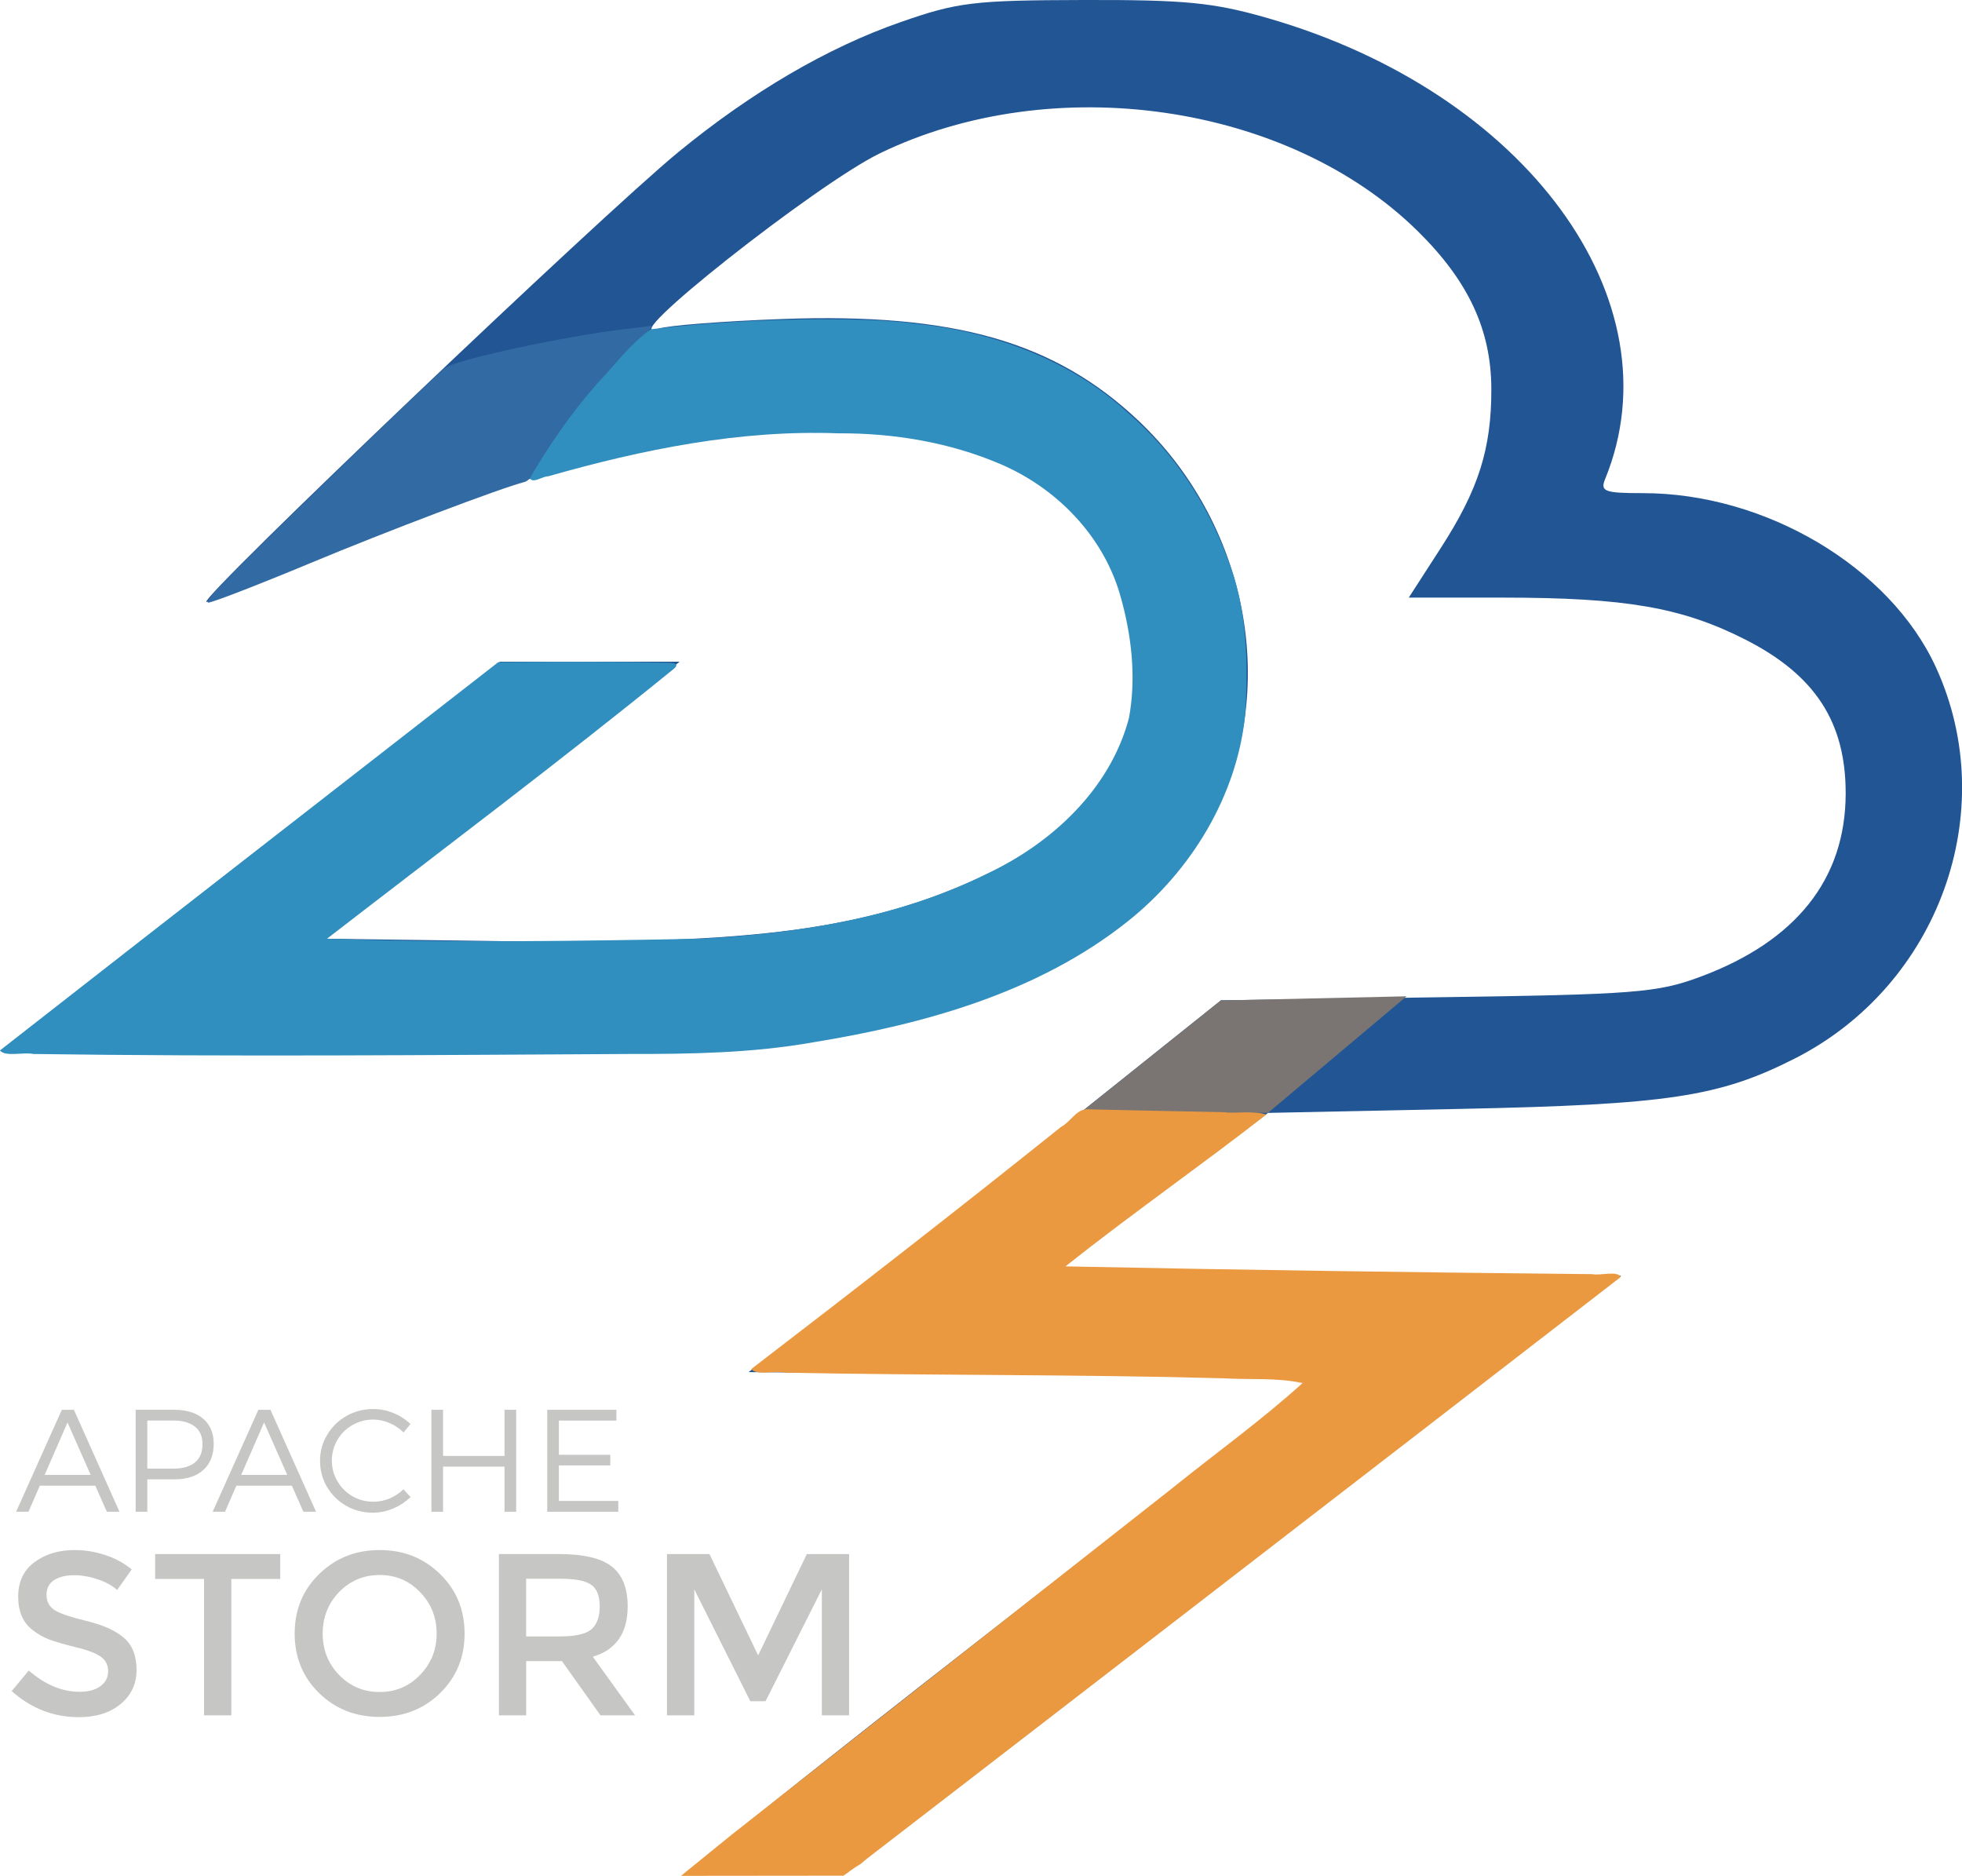
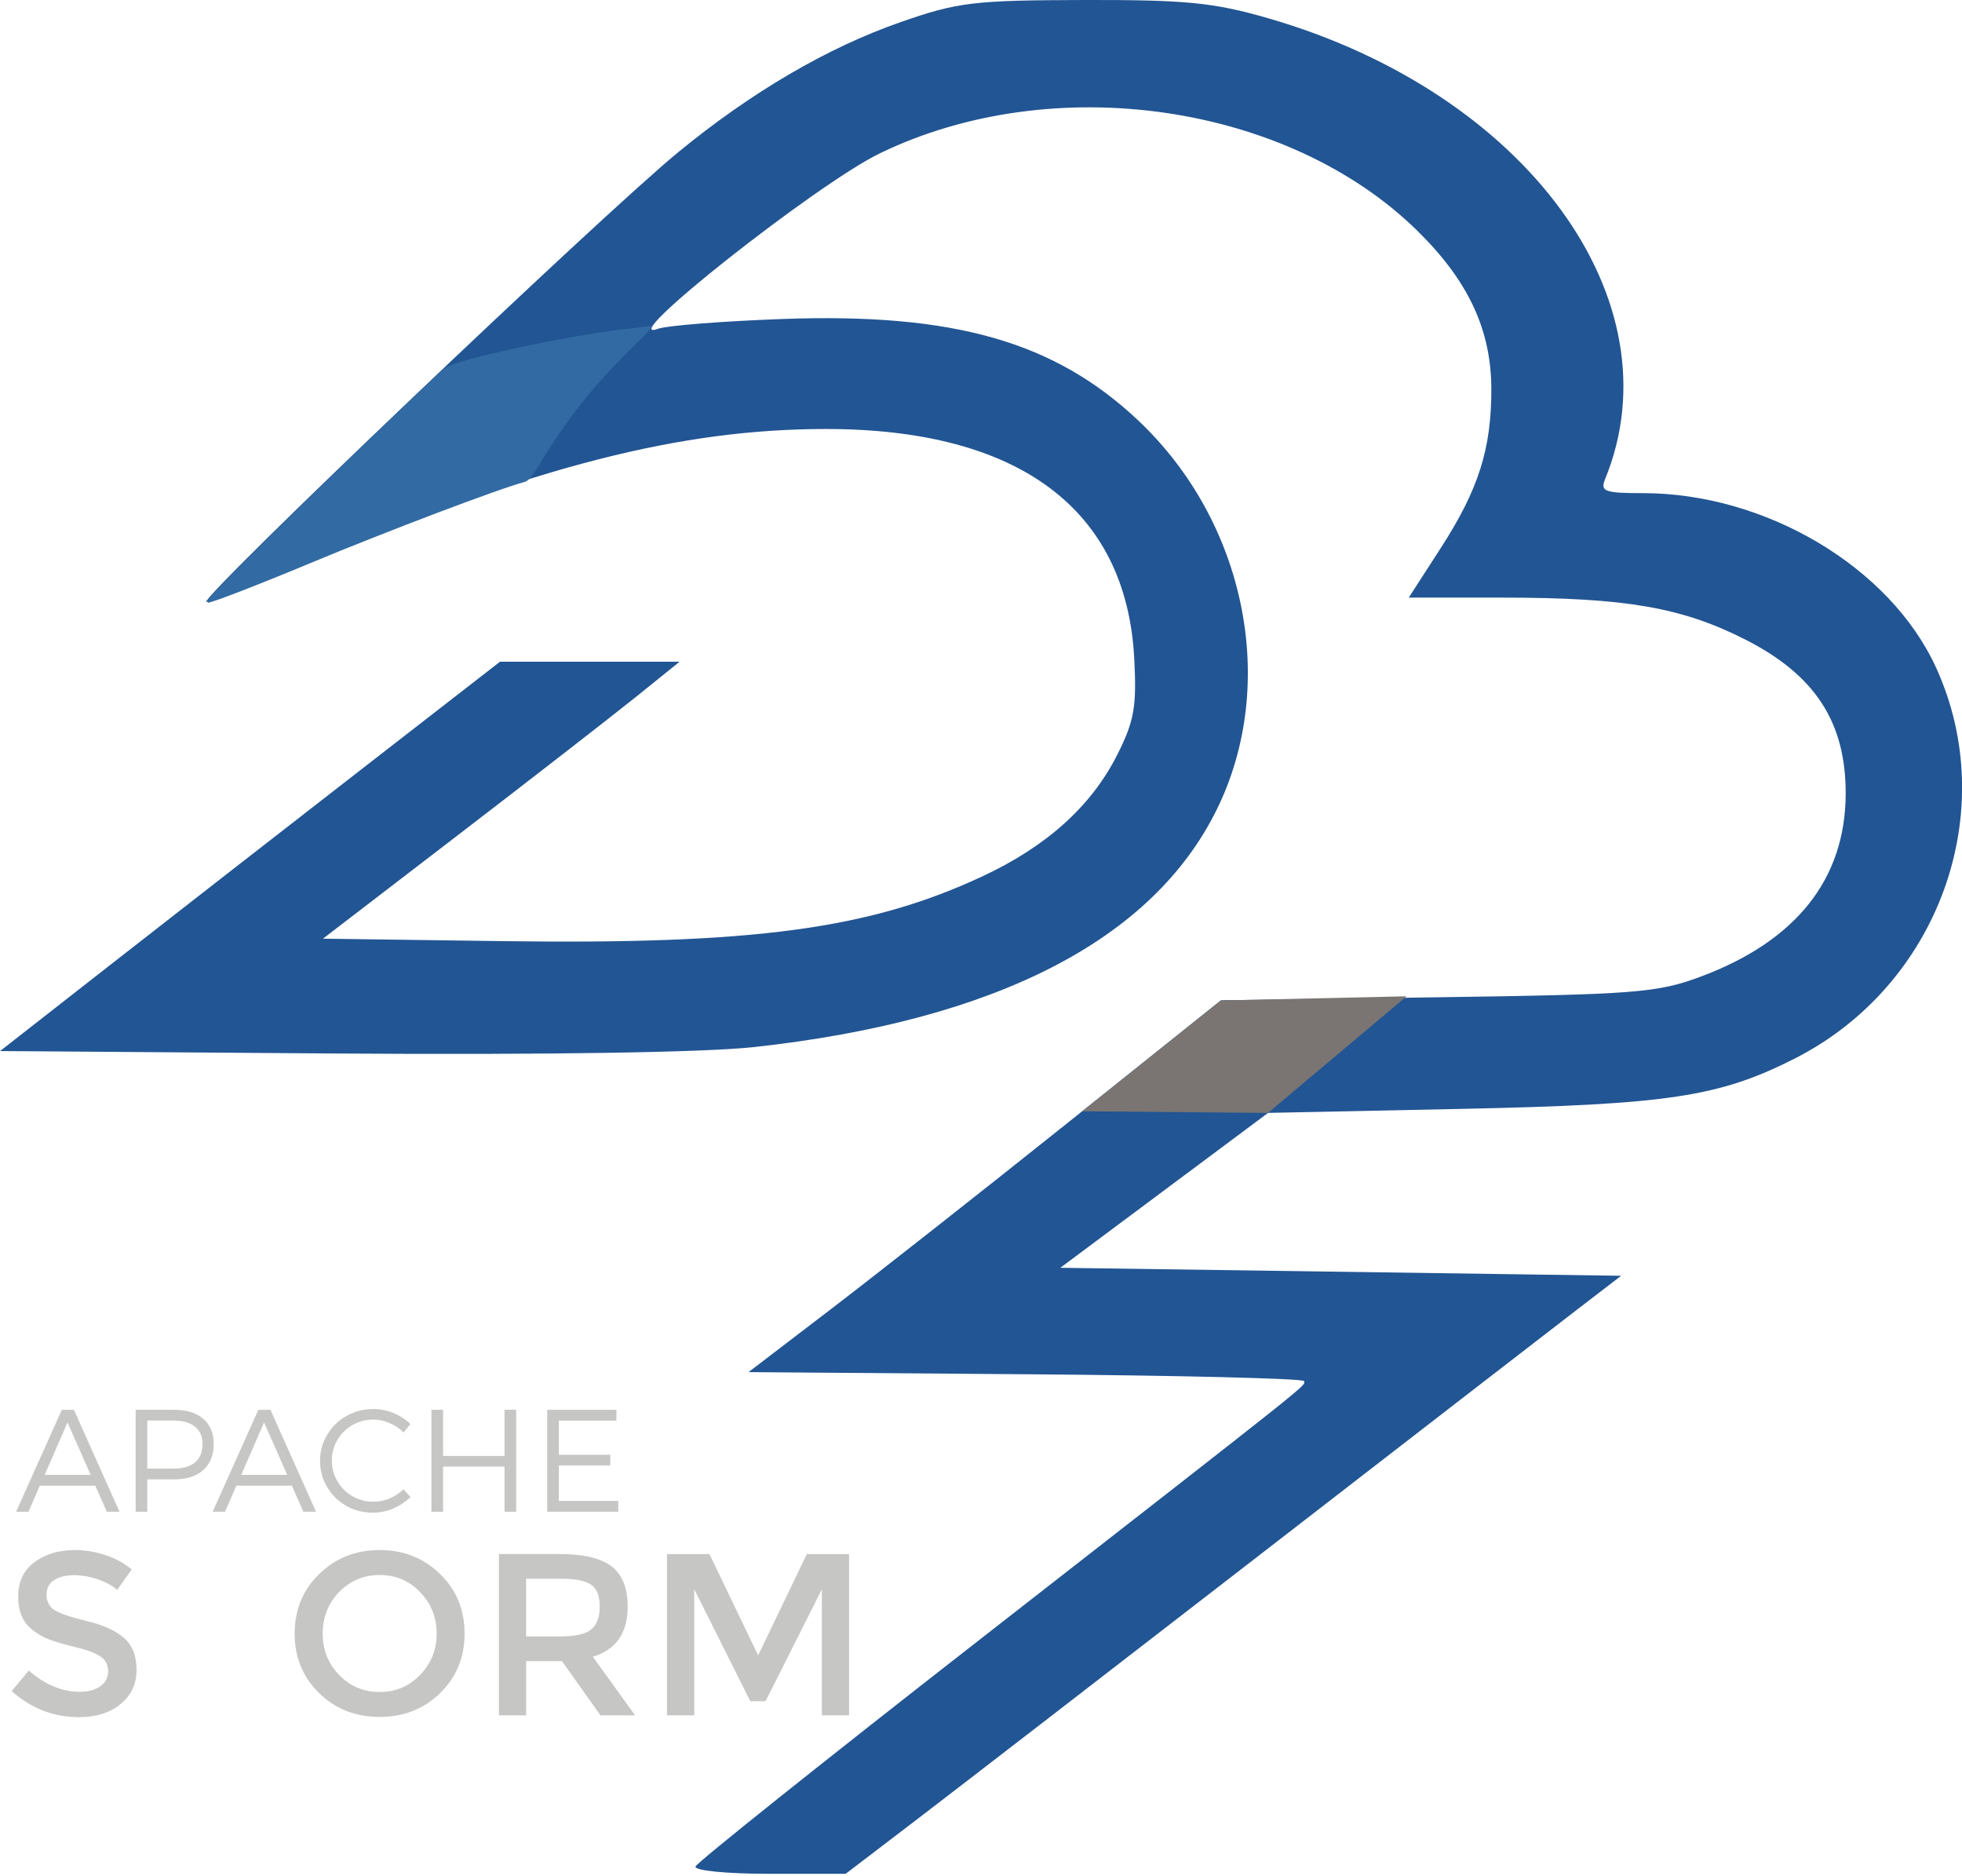
<svg xmlns="http://www.w3.org/2000/svg" id="Layer_1" data-name="Layer 1" width="461.68" height="441.33" viewBox="0 0 461.68 441.33">
  <defs>
    <style>
      .cls-1 {
        fill: #318fbf;
      }

      .cls-2 {
        fill: #7a7572;
      }

      .cls-3 {
        fill: #c6c6c4;
      }

      .cls-4 {
        fill: #ea9941;
      }

      .cls-5 {
        fill: #326ba3;
      }

      .cls-6 {
        fill: #225593;
      }
    </style>
  </defs>
  <g id="g950">
    <g id="text999">
      <path id="path1091" class="cls-3" d="m17.3,370.61c-1.85,0-3.37.38-4.56,1.14-1.19.76-1.79,1.92-1.79,3.47,0,1.52.6,2.7,1.79,3.53,1.19.8,3.73,1.67,7.6,2.61,3.91.94,6.84,2.26,8.8,3.96,1.99,1.7,2.99,4.22,2.99,7.55s-1.25,5.97-3.75,8.04c-2.5,2.06-5.77,3.09-9.83,3.09-5.94,0-11.2-2.05-15.8-6.14l4.02-4.83c3.84,3.33,7.82,5,11.94,5,2.06,0,3.69-.43,4.89-1.3,1.23-.9,1.85-2.08,1.85-3.53s-.58-2.62-1.74-3.42c-1.12-.83-3.08-1.57-5.86-2.23-2.79-.69-4.9-1.3-6.35-1.85-1.45-.58-2.73-1.32-3.85-2.23-2.24-1.7-3.37-4.31-3.37-7.82s1.27-6.21,3.8-8.09c2.57-1.92,5.74-2.88,9.5-2.88,2.43,0,4.83.4,7.22,1.19s4.45,1.92,6.19,3.37l-3.42,4.83c-1.12-1.01-2.64-1.85-4.56-2.5-1.92-.65-3.82-.98-5.7-.98h0Z" />
-       <path id="path1093" class="cls-3" d="m54.43,371.48v32.09h-6.41v-32.09h-11.51v-5.86h29.43v5.86h-11.51Z" />
      <path id="path1095" class="cls-3" d="m98.84,374.57c-2.57-2.68-5.74-4.02-9.5-4.02s-6.95,1.34-9.56,4.02c-2.57,2.68-3.85,5.94-3.85,9.77,0,3.8,1.28,7.04,3.85,9.72,2.61,2.68,5.79,4.02,9.56,4.02s6.93-1.34,9.5-4.02c2.61-2.68,3.91-5.92,3.91-9.72s-1.3-7.09-3.91-9.77Zm4.72,23.78c-3.84,3.73-8.58,5.59-14.23,5.59s-10.39-1.86-14.23-5.59c-3.84-3.76-5.76-8.43-5.76-14.01,0-5.61,1.92-10.28,5.76-14.01,3.84-3.76,8.58-5.65,14.23-5.65s10.39,1.88,14.23,5.65c3.84,3.73,5.76,8.4,5.76,14.01s-1.92,10.24-5.76,14.01Z" />
      <path id="path1097" class="cls-3" d="m147.7,377.94c0,6.26-2.73,10.21-8.2,11.84l9.94,13.79h-8.14l-9.07-12.76h-8.42v12.76h-6.41v-37.95h14.12c5.79,0,9.94.98,12.43,2.93,2.5,1.95,3.75,5.09,3.75,9.39h0Zm-15.91,7.06c3.62,0,6.08-.56,7.38-1.68,1.3-1.12,1.95-2.91,1.95-5.38s-.67-4.2-2.01-5.1c-1.34-.94-3.73-1.41-7.17-1.41h-8.14v13.57h7.98Z" />
      <path id="path1099" class="cls-3" d="m163.36,403.57h-6.41v-37.95h9.99l11.46,23.84,11.46-23.84h9.94v37.95h-6.41v-29.65l-13.25,26.33h-3.58l-13.19-26.33v29.65Z" />
    </g>
    <g id="text1003">
      <path id="path1102" class="cls-3" d="m25.14,355.67l-2.71-6.13h-13.06l-2.67,6.13h-2.91l10.76-23.99h2.84l10.73,23.99h-2.98Zm-14.63-8.67h10.83l-5.45-12.34-5.38,12.34Z" />
      <path id="path1104" class="cls-3" d="m40.93,331.68c2.97,0,5.27.71,6.89,2.12,1.64,1.39,2.47,3.37,2.47,5.93s-.82,4.67-2.47,6.13c-1.62,1.46-3.92,2.19-6.89,2.19h-6.27v7.61h-2.74v-23.99h9.01Zm-.1,13.84c2.17,0,3.85-.48,5.04-1.44,1.19-.98,1.78-2.41,1.78-4.28s-.59-3.21-1.78-4.15c-1.19-.96-2.87-1.44-5.04-1.44h-6.17v11.31h6.17Z" />
      <path id="path1106" class="cls-3" d="m71.39,355.67l-2.71-6.13h-13.06l-2.67,6.13h-2.91l10.76-23.99h2.84l10.73,23.99h-2.98Zm-14.63-8.67h10.83l-5.45-12.34-5.38,12.34Z" />
      <path id="path1108" class="cls-3" d="m94.94,336.99c-.94-.94-2.03-1.67-3.29-2.19-1.23-.55-2.5-.82-3.8-.82-1.78,0-3.43.43-4.93,1.3-1.49.85-2.66,2.01-3.53,3.5-.87,1.48-1.3,3.11-1.3,4.87s.43,3.35,1.3,4.83c.87,1.48,2.04,2.66,3.53,3.53,1.51.87,3.15,1.3,4.93,1.3,1.3,0,2.57-.25,3.8-.75,1.23-.53,2.33-1.25,3.29-2.16l1.68,1.82c-1.21,1.14-2.59,2.04-4.15,2.71-1.53.64-3.12.96-4.76.96-2.26,0-4.34-.54-6.24-1.61-1.9-1.1-3.4-2.58-4.52-4.45-1.1-1.87-1.64-3.93-1.64-6.17s.56-4.25,1.68-6.1c1.12-1.87,2.63-3.35,4.52-4.42,1.92-1.1,4.02-1.64,6.31-1.64,1.62,0,3.2.31,4.73.93,1.53.62,2.88,1.49,4.04,2.6l-1.64,1.99Z" />
      <path id="path1110" class="cls-3" d="m101.52,331.68h2.74v10.86h14.46v-10.86h2.74v23.99h-2.74v-10.62h-14.46v10.62h-2.74v-23.99Z" />
      <path id="path1112" class="cls-3" d="m128.77,331.68h16.28v2.54h-13.54v8.05h12.1v2.5h-12.1v8.36h13.98v2.54h-16.72v-23.99Z" />
    </g>
  </g>
  <g id="g1013">
    <path id="path960" class="cls-6" d="m163.66,439.13c.35-.95,30.42-24.96,66.84-53.35,80.79-62.99,76.38-59.48,76.38-60.84,0-.62-29.41-1.34-65.37-1.62l-65.37-.5,19.57-14.96c10.76-8.23,35.78-27.91,55.59-43.74l36.02-28.78,50.85-.71c46.53-.65,51.79-1.06,61.9-4.81,22.57-8.38,34.19-22.99,34.24-43.08.04-16.84-7.2-27.94-23.65-36.29-14.89-7.55-28.11-9.84-57.01-9.85h-22.15s7.52-11.65,7.52-11.65c8.9-13.78,11.94-23.34,11.91-37.46-.04-13.88-5.4-25.38-17.33-37.12-30.54-30.06-85.78-38.05-126.55-18.3-14.94,7.24-62.92,45.17-52.21,41.28,2.08-.76,15.25-1.79,29.27-2.3,40.36-1.47,64.11,5.32,83.81,23.95,25.28,23.91,32.94,61.94,18.41,91.44-15.12,30.72-51.98,49.65-108.83,55.9-11.63,1.28-49.35,1.86-98.19,1.52L.02,247.28l25.48-19.92c14.01-10.96,40.48-31.56,58.82-45.8l33.34-25.88h42.26l-10.09,8.13c-5.55,4.47-24.43,19.13-41.96,32.58l-31.87,24.45,42.26.58c59.23.81,86.29-2.84,112.82-15.2,15.16-7.06,25.66-16.5,31.76-28.53,4.06-8.02,4.66-11.37,4.06-22.78-1.85-35.13-27.18-53.98-72.52-53.98-34.16,0-68.46,8.76-120.73,30.85-13.5,5.7-24.8,10.13-25.1,9.83-1.24-1.22,92.8-90.82,111.04-105.8,17.22-14.14,35.23-24.67,52.37-30.62C225.3.52,229.14.06,254.94,0c24-.06,30.62.59,43.33,4.25,60.8,17.49,96.62,66.41,79.43,108.47-1.19,2.91-.12,3.3,8.9,3.3,28.89,0,58.15,17.4,68.96,41.01,15.49,33.83.67,74.83-33.27,92.03-17.78,9.01-29.81,10.82-78.58,11.83l-45.32.94-24.44,18.22-24.44,18.22,65.98.94,65.98.94-10.38,7.97c-5.71,4.38-39.4,30.42-74.88,57.87-35.47,27.44-71.86,55.51-80.86,62.38l-16.36,12.48h-17.98c-10.08,0-17.7-.76-17.35-1.73h0Z" />
    <path id="path960-3" class="cls-2" d="m287.26,235.38l43.73-.98-32.62,27.43-43.71-.38,32.6-26.07Z" />
-     <path id="path995" class="cls-4" d="m256.36,261c-2.93-.42-4.33,2.9-6.64,4.09-24.08,19.29-48.44,38.22-72.93,57,1.21,1.6,5.49.34,7.85.85,34.38.7,68.78.38,103.15,1.33,6.19.38,12.75-.2,18.71,1.13-9.69,8.79-20.42,16.46-30.61,24.69l-103.85,81.66-11.79,9.58,38.23-.04c1.17-.84,2.77-2.05,4-2.73l1.52-1.27s132.54-102.15,177.39-136.86c-.88-1.54-4.67-.27-6.72-.66-41.32-.41-82.64-.98-123.95-1.83,15.46-12.28,31.76-23.63,47.28-35.73-3.06-.92-6.99-.24-10.38-.56-10.42-.18-20.84-.43-31.26-.65h0Z" />
    <path id="path974" class="cls-5" d="m50.77,138.98c3.52-4.07,51.62-50.75,54.01-52.43,2.9-2.03,28.55-7.56,42.37-9.13,2.49-.28,5.09-.61,5.78-.72.99-.16.07.95-4.46,5.38-8.71,8.52-15.26,16.76-21.18,26.64-1.99,3.31-2.93,4.45-3.9,4.69-5.37,1.35-32.49,11.62-50.4,19.09-11.91,4.97-23.08,9.29-24,9.29-.36,0,.44-1.26,1.78-2.81h0Z" />
-     <path id="path978" class="cls-1" d="m193.39,75.12c-13.44.05-26.95.74-40.24,2.35-4.92,3.5-8.58,8.55-12.74,12.9-5.96,6.82-11.21,14.33-15.72,22.15.73,1.33,3.03-.51,4.31-.46,22.19-6.32,45.09-10.98,68.26-10.11,13.01-.08,26.23,2.13,38.17,7.24,13.13,5.63,24,16.71,28.08,30.56,2.73,9.36,3.93,19.51,2.15,29.16-4.42,16.79-18.21,29.53-33.59,36.74-20.77,10.29-44.14,13.96-67.1,15.2-29.33.56-58.69,1-88.02,0,27.31-21.1,54.93-41.82,81.72-63.59,1.67-1.49-1.55-1.35-2.46-1.35-12.98-.29-26-.25-38.96-.12C78.17,186.24,39.03,216.62,0,247.13c1.22,1.6,5.49.34,7.85.84,46.74.66,93.49.25,140.23,0,14.46.02,28.97-.21,43.24-2.74,26.19-4.27,53-11.68,74.1-28.5,14.86-11.85,25.62-29.43,27.58-48.49.73-12.45.54-25.31-4.23-37.03-4.83-12.98-12.65-24.85-23.16-33.92-13.44-12.45-31.33-19.04-49.35-21.05-7.58-1-15.24-1.13-22.88-1.11h0Z" />
  </g>
</svg>